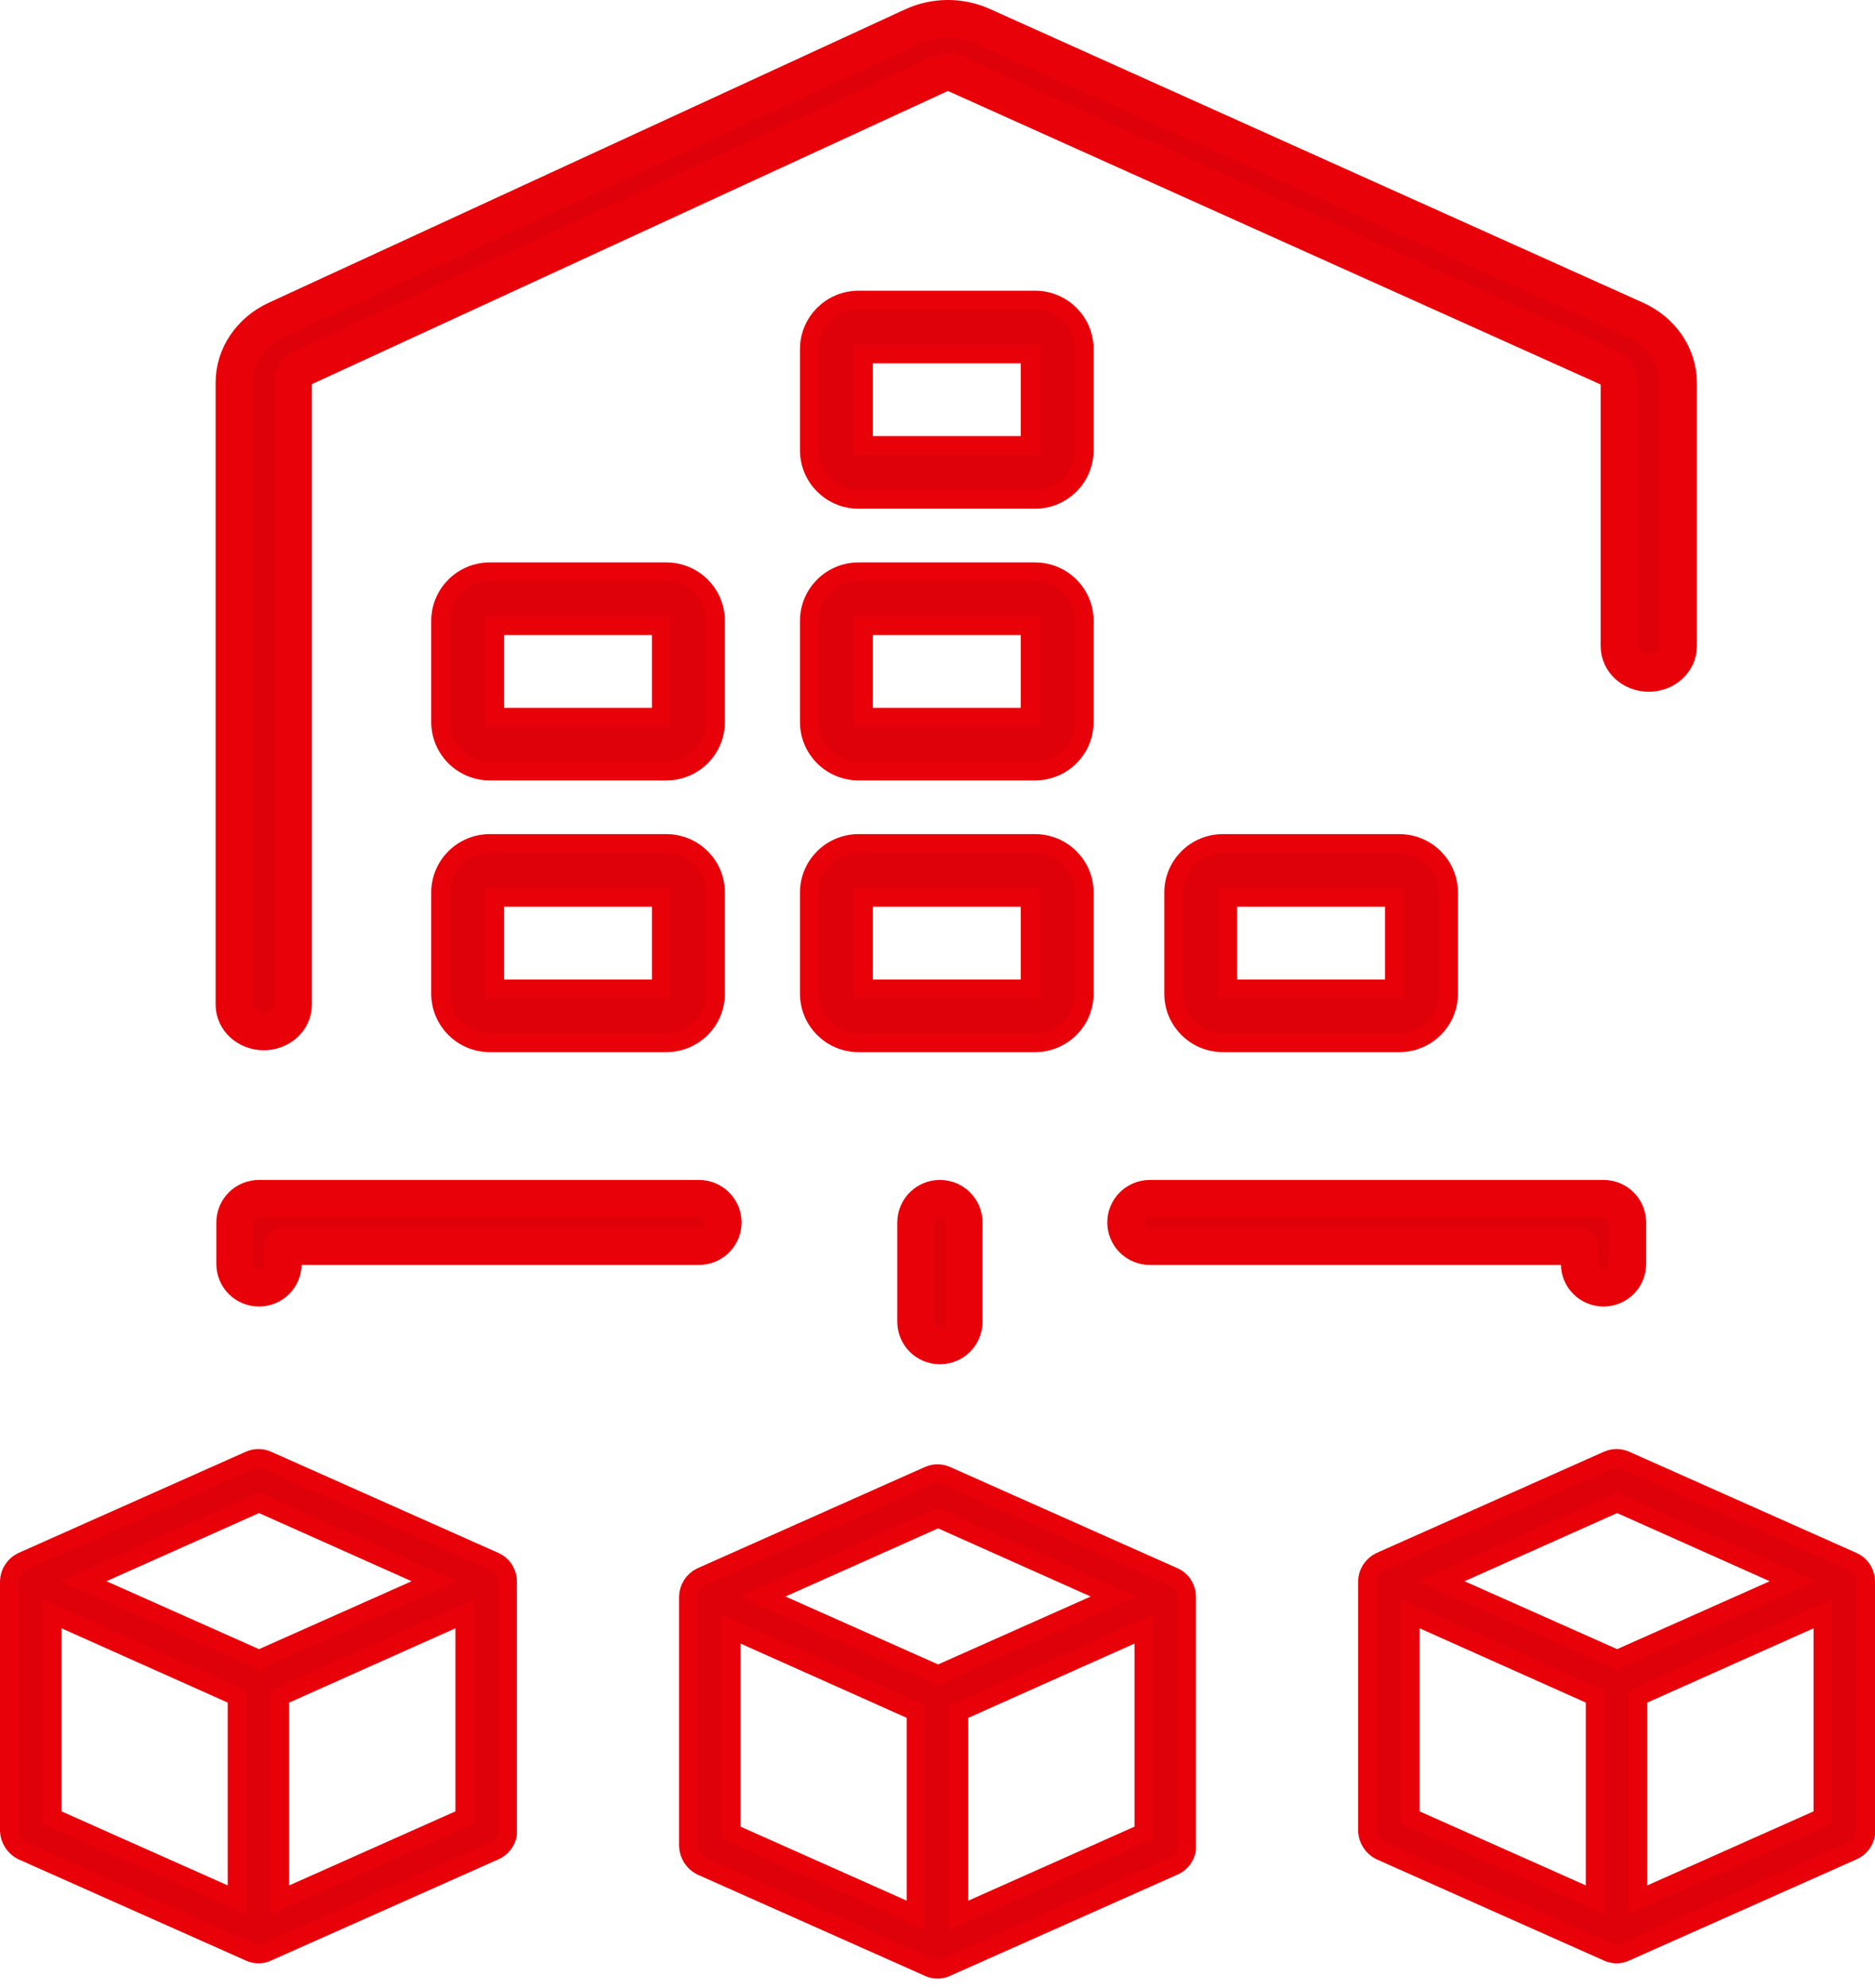
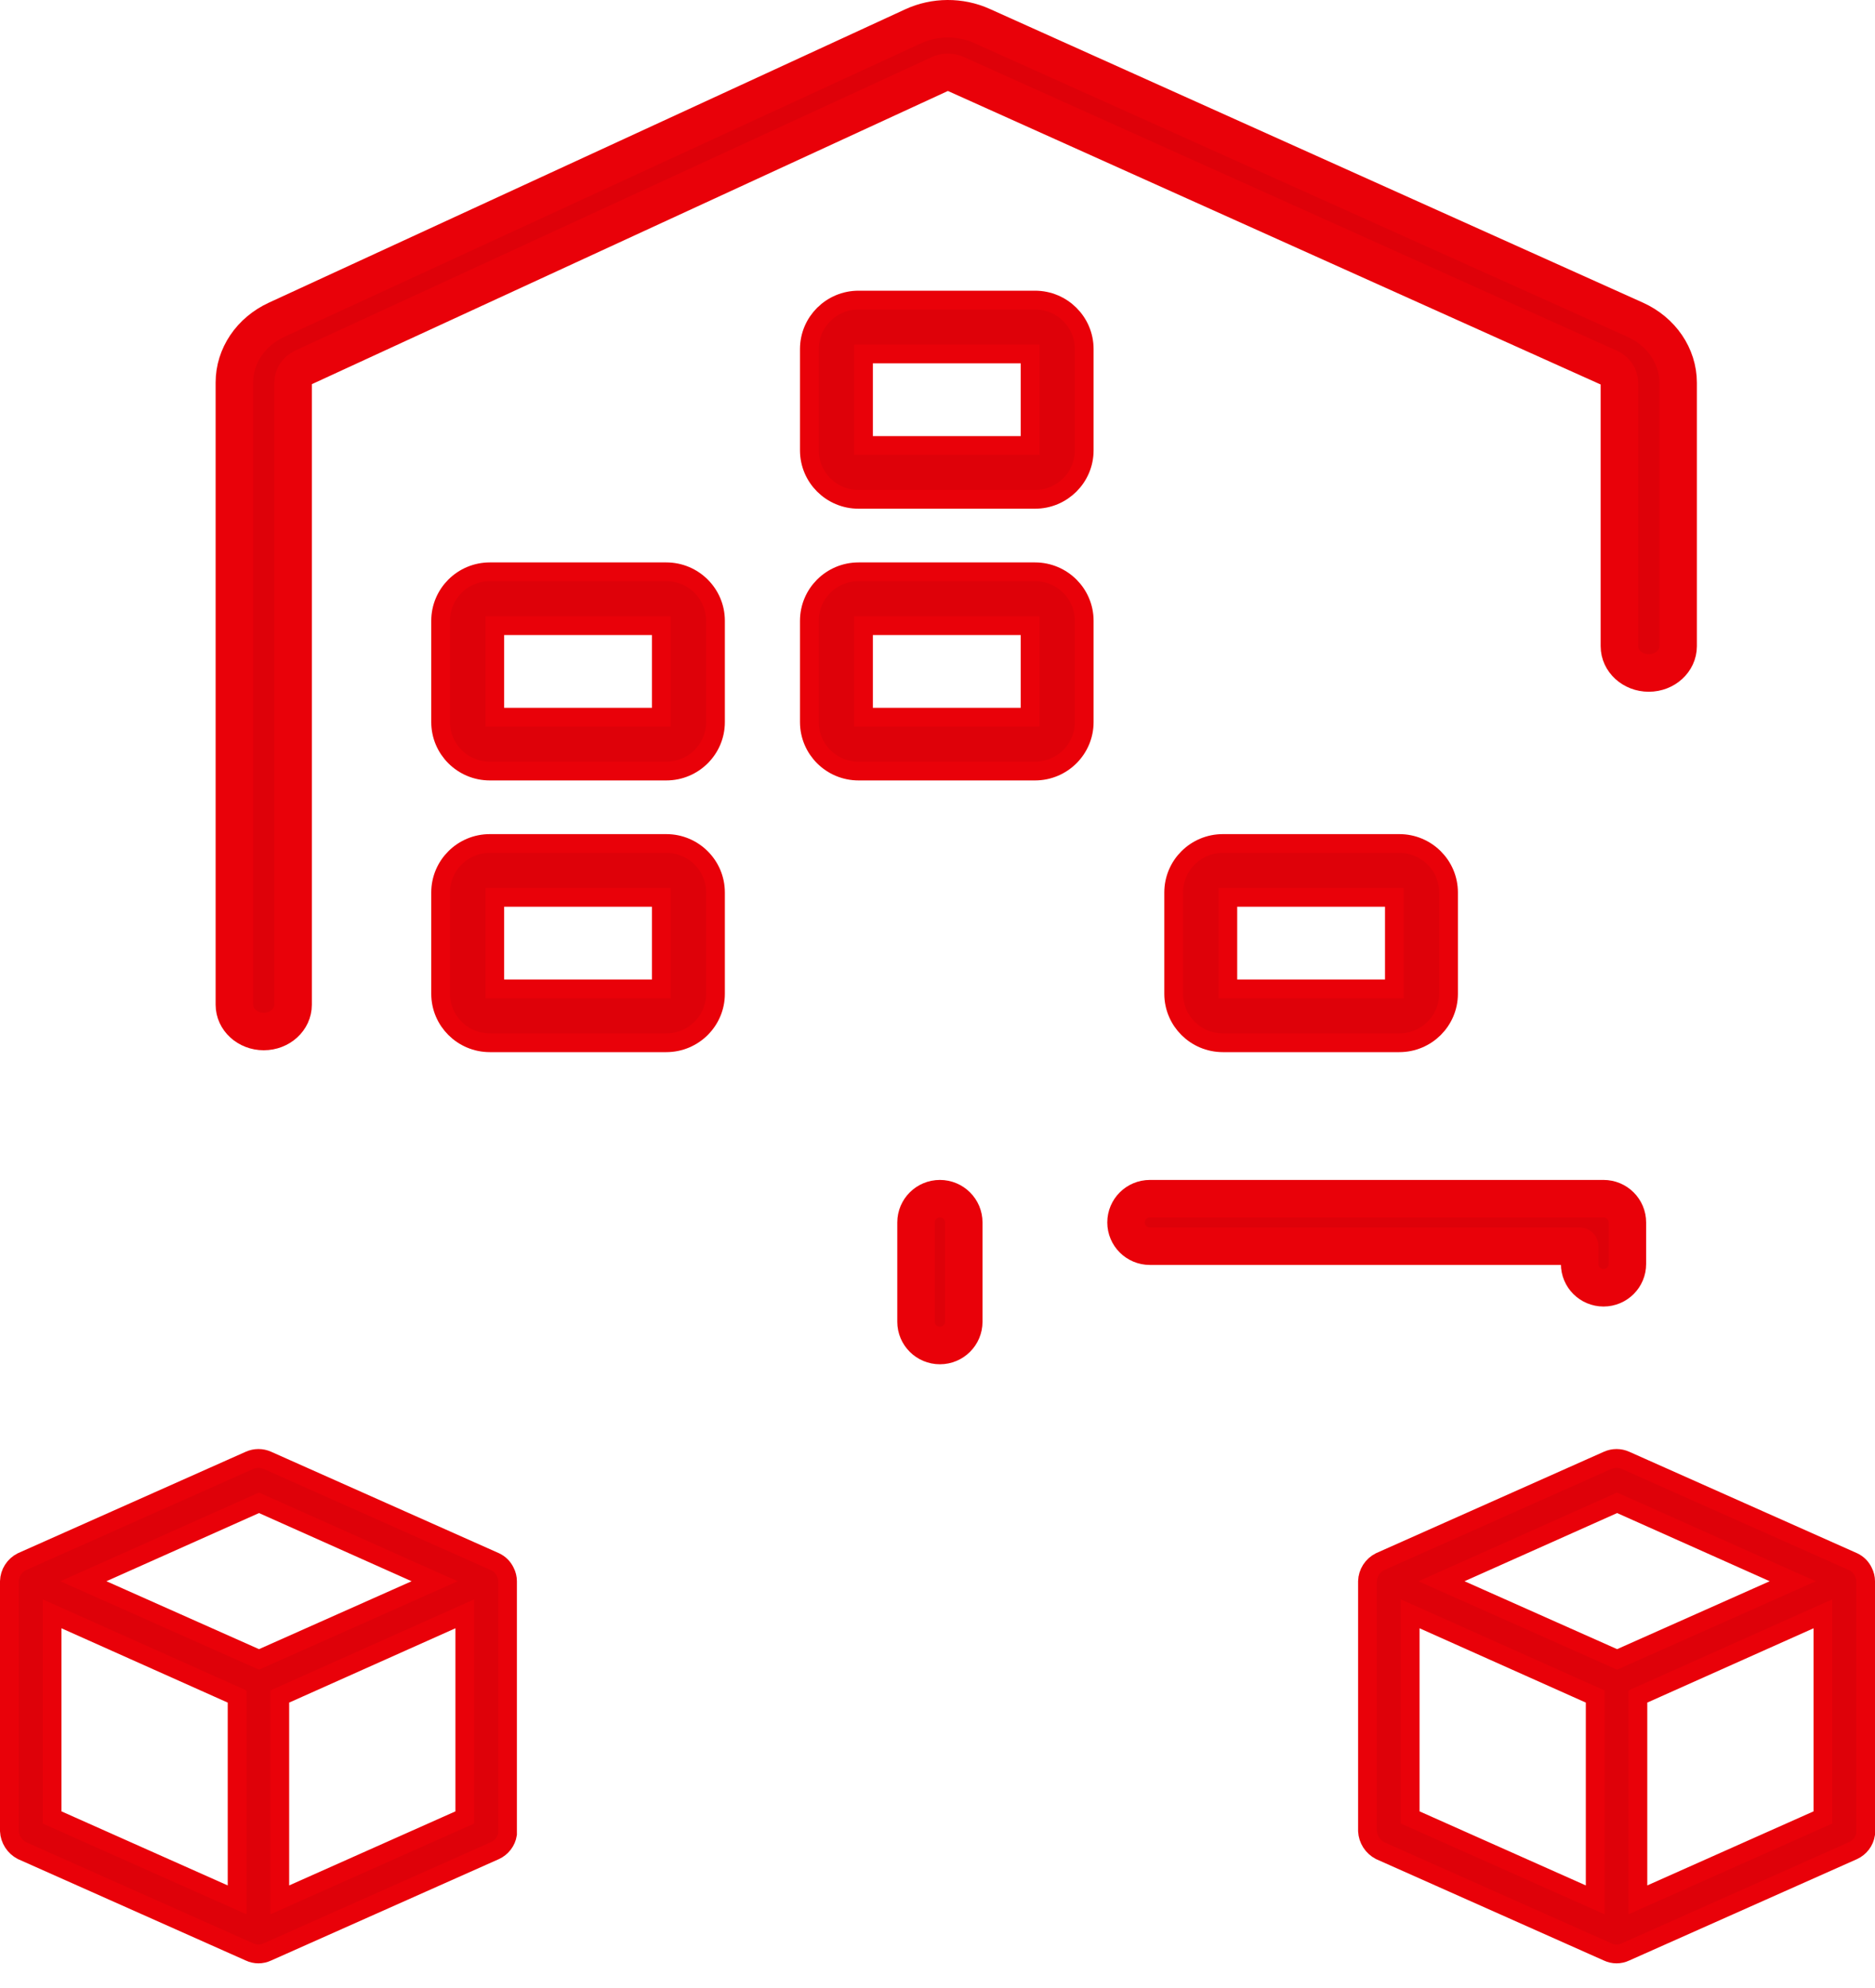
<svg xmlns="http://www.w3.org/2000/svg" width="100" height="106" viewBox="0 0 100 106" fill="none">
  <path d="M99.5 97.797C99.5 97.797 99.5 97.691 99.5 97.631V84.312C99.499 84.138 99.458 83.968 99.378 83.813C99.267 83.573 99.073 83.381 98.832 83.27L86.687 77.863C86.539 77.797 86.378 77.762 86.216 77.762C86.054 77.762 85.893 77.797 85.745 77.863L73.6 83.27C73.405 83.367 73.24 83.516 73.122 83.699C73.004 83.883 72.939 84.094 72.932 84.312V97.631C72.944 97.847 73.011 98.057 73.128 98.24C73.245 98.422 73.408 98.571 73.6 98.673L85.745 104.079C85.892 104.149 86.053 104.185 86.216 104.185C86.379 104.185 86.54 104.149 86.687 104.079L98.832 98.673C99.007 98.593 99.16 98.471 99.276 98.319C99.393 98.166 99.47 97.987 99.5 97.797ZM75.209 86.048L85.077 90.458V101.301L75.209 96.906V86.048ZM87.355 90.458L97.223 86.048V96.906L87.355 101.301V90.458ZM86.246 80.129L95.613 84.312L86.246 88.48L76.879 84.312L86.246 80.129Z" fill="#DE0109" stroke="#E90109" />
  <path d="M27.068 97.797C27.068 97.797 27.068 97.691 27.068 97.631V84.312C27.067 84.138 27.026 83.968 26.946 83.813C26.834 83.573 26.641 83.381 26.4 83.27L14.255 77.863C14.107 77.797 13.946 77.762 13.784 77.762C13.621 77.762 13.461 77.797 13.313 77.863L1.168 83.27C0.973 83.367 0.807 83.516 0.69 83.699C0.572 83.883 0.507 84.094 0.5 84.312V97.631C0.511 97.847 0.579 98.057 0.696 98.24C0.813 98.422 0.976 98.571 1.168 98.673L13.313 104.079C13.46 104.149 13.621 104.185 13.784 104.185C13.947 104.185 14.107 104.149 14.255 104.079L26.4 98.673C26.575 98.593 26.728 98.471 26.844 98.319C26.961 98.166 27.038 97.987 27.068 97.797ZM2.777 86.048L12.645 90.458V101.301L2.777 96.906V86.048ZM14.922 90.458L24.79 86.048V96.906L14.922 101.301V90.458ZM13.814 80.129L23.181 84.312L13.814 88.48L4.447 84.312L13.814 80.129Z" fill="#DE0109" stroke="#E90109" />
-   <path d="M63.284 98.612C63.284 98.612 63.284 98.506 63.284 98.446V85.127C63.283 84.953 63.242 84.783 63.163 84.628C63.051 84.388 62.857 84.196 62.616 84.085L50.471 78.678C50.323 78.612 50.162 78.577 50 78.577C49.838 78.577 49.677 78.612 49.529 78.678L37.384 84.085C37.189 84.182 37.024 84.331 36.906 84.514C36.789 84.698 36.723 84.909 36.716 85.127V98.446C36.728 98.662 36.795 98.872 36.912 99.055C37.029 99.237 37.192 99.386 37.384 99.488L49.529 104.894C49.676 104.964 49.837 105 50 105C50.163 105 50.324 104.964 50.471 104.894L62.616 99.488C62.791 99.408 62.944 99.286 63.061 99.133C63.177 98.981 63.254 98.802 63.284 98.612ZM38.993 86.863L48.861 91.273V102.116L38.993 97.721V86.863ZM51.139 91.273L61.007 86.863V97.721L51.139 102.116V91.273ZM50.031 80.944L59.398 85.127L50.031 89.295L40.663 85.127L50.031 80.944Z" fill="#DE0109" stroke="#E90109" />
  <path fill-rule="evenodd" clip-rule="evenodd" d="M84.248 66.447L61.328 66.447C60.625 66.447 60.055 65.88 60.055 65.181C60.055 64.481 60.625 63.914 61.328 63.914L85.521 63.914C86.224 63.914 86.794 64.481 86.794 65.181L86.794 67.397C86.794 68.097 86.224 68.664 85.521 68.664C84.818 68.664 84.248 68.097 84.248 67.397L84.248 66.447Z" fill="#DE0109" stroke="#E90109" stroke-width="2" stroke-linecap="round" stroke-linejoin="round" />
-   <path fill-rule="evenodd" clip-rule="evenodd" d="M15.085 66.447L37.276 66.447C37.979 66.447 38.549 65.88 38.549 65.181C38.549 64.481 37.979 63.914 37.276 63.914L13.812 63.914C13.108 63.914 12.538 64.481 12.538 65.181L12.538 67.397C12.538 68.097 13.108 68.664 13.812 68.664C14.515 68.664 15.085 68.097 15.085 67.397L15.085 66.447Z" fill="#DE0109" stroke="#E90109" stroke-width="2" stroke-linecap="round" stroke-linejoin="round" />
  <path fill-rule="evenodd" clip-rule="evenodd" d="M50.128 63.914C50.831 63.914 51.401 64.481 51.401 65.181L51.401 70.477C51.401 71.176 50.831 71.743 50.128 71.743C49.425 71.743 48.855 71.176 48.855 70.477L48.855 65.181C48.855 64.481 49.425 63.914 50.128 63.914Z" fill="#DE0109" stroke="#E90109" stroke-width="2" stroke-linecap="round" />
  <path fill-rule="evenodd" clip-rule="evenodd" d="M48.701 1.403C49.854 0.872 51.213 0.865 52.372 1.386L87.206 17.046C88.611 17.677 89.5 18.982 89.5 20.41V34.455C89.5 35.244 88.799 35.884 87.934 35.884C87.069 35.884 86.368 35.244 86.368 34.455V20.41C86.368 20.07 86.156 19.759 85.822 19.609L50.988 3.949C50.712 3.825 50.388 3.826 50.113 3.953L16.169 19.597C15.84 19.749 15.632 20.057 15.632 20.394V53.572C15.632 54.361 14.931 55 14.066 55C13.201 55 12.5 54.361 12.5 53.572V20.394C12.5 18.979 13.373 17.685 14.757 17.047L48.701 1.403Z" fill="#DE0109" stroke="#E90109" stroke-width="2" stroke-linecap="round" />
  <path fill-rule="evenodd" clip-rule="evenodd" d="M46.053 18.873V23.752H54.937V18.873H46.053ZM45.791 16C44.341 16 43.166 17.169 43.166 18.611V24.013C43.166 25.455 44.341 26.625 45.791 26.625H55.199C56.649 26.625 57.825 25.455 57.825 24.013V18.611C57.825 17.169 56.649 16 55.199 16H45.791Z" fill="#DE0109" stroke="#E90109" />
  <path fill-rule="evenodd" clip-rule="evenodd" d="M46.053 33.361V38.24H54.937V33.361H46.053ZM45.791 30.488C44.341 30.488 43.166 31.658 43.166 33.1V38.502C43.166 39.944 44.341 41.113 45.791 41.113H55.199C56.649 41.113 57.825 39.944 57.825 38.502V33.1C57.825 31.658 56.649 30.488 55.199 30.488H45.791Z" fill="#DE0109" stroke="#E90109" />
-   <path fill-rule="evenodd" clip-rule="evenodd" d="M46.053 47.848V52.727H54.937V47.848H46.053ZM45.791 44.975C44.341 44.975 43.166 46.144 43.166 47.587V52.988C43.166 54.431 44.341 55.6 45.791 55.6H55.199C56.649 55.6 57.825 54.431 57.825 52.988V47.587C57.825 46.144 56.649 44.975 55.199 44.975H45.791Z" fill="#DE0109" stroke="#E90109" />
  <path fill-rule="evenodd" clip-rule="evenodd" d="M65.484 47.848V52.727H74.367V47.848H65.484ZM65.221 44.975C63.771 44.975 62.596 46.144 62.596 47.587V52.988C62.596 54.431 63.771 55.6 65.221 55.6H74.629C76.079 55.6 77.255 54.431 77.255 52.988V47.587C77.255 46.144 76.079 44.975 74.629 44.975H65.221Z" fill="#DE0109" stroke="#E90109" />
  <path fill-rule="evenodd" clip-rule="evenodd" d="M26.388 47.848V52.727H35.271V47.848H26.388ZM26.125 44.975C24.675 44.975 23.5 46.144 23.5 47.587V52.988C23.5 54.431 24.675 55.6 26.125 55.6H35.534C36.984 55.6 38.159 54.431 38.159 52.988V47.587C38.159 46.144 36.984 44.975 35.534 44.975H26.125Z" fill="#DE0109" stroke="#E90109" />
  <path fill-rule="evenodd" clip-rule="evenodd" d="M26.388 33.361V38.24H35.271V33.361H26.388ZM26.125 30.488C24.675 30.488 23.5 31.658 23.5 33.1V38.502C23.5 39.944 24.675 41.113 26.125 41.113H35.534C36.984 41.113 38.159 39.944 38.159 38.502V33.1C38.159 31.658 36.984 30.488 35.534 30.488H26.125Z" fill="#DE0109" stroke="#E90109" />
</svg>